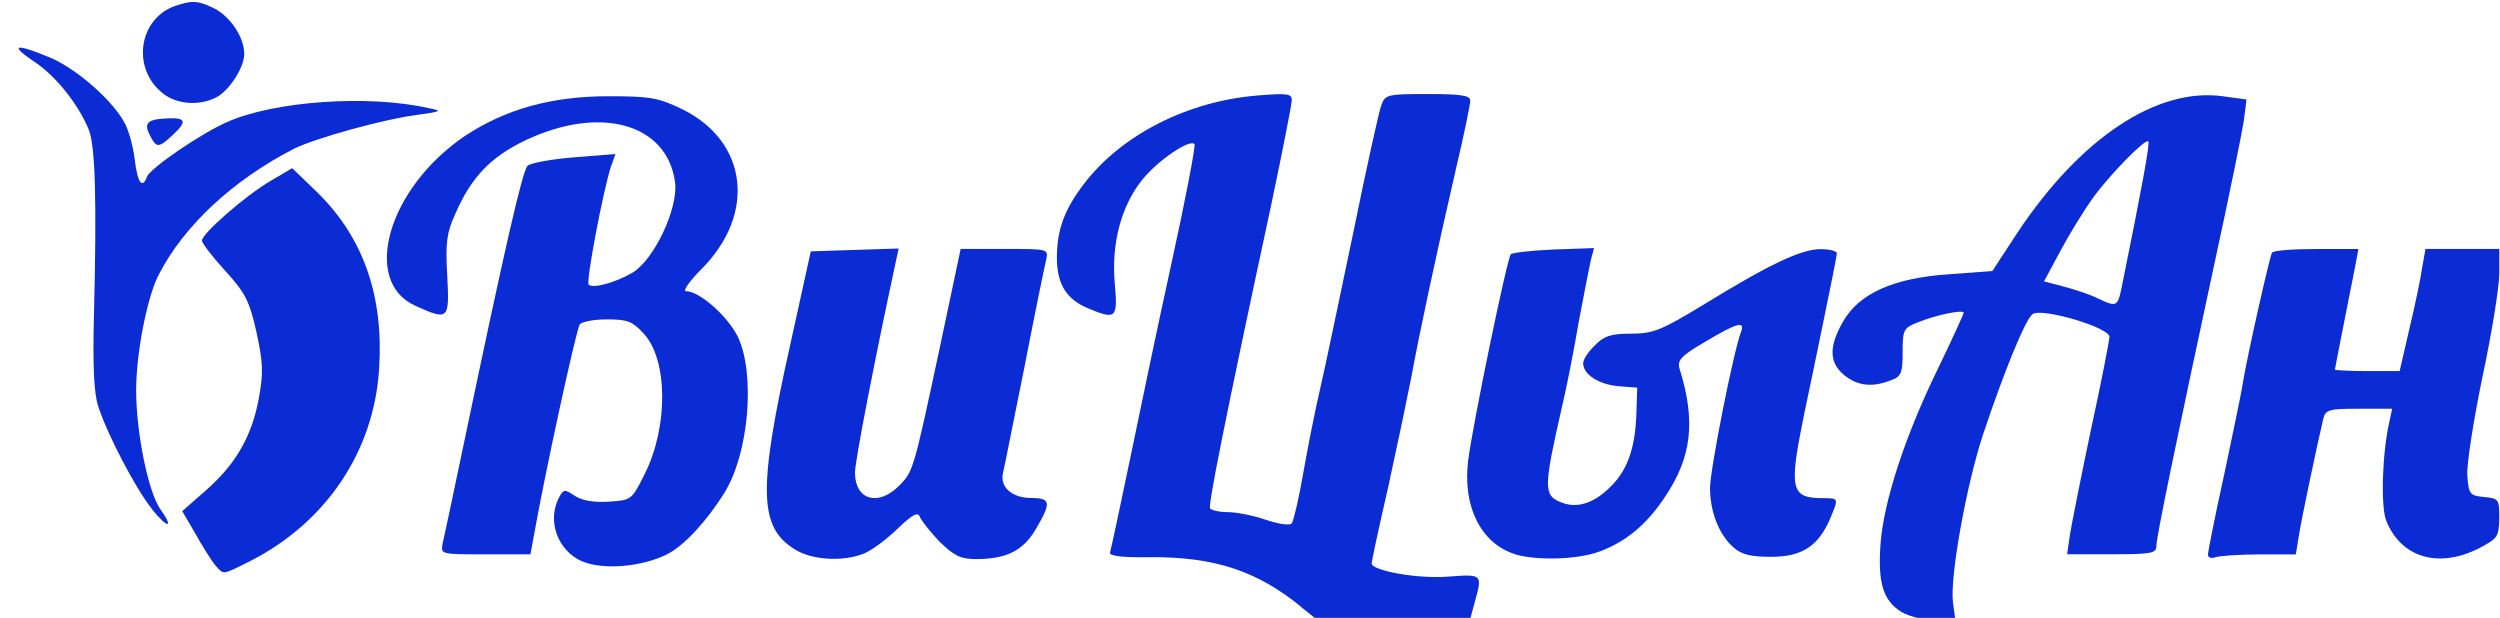
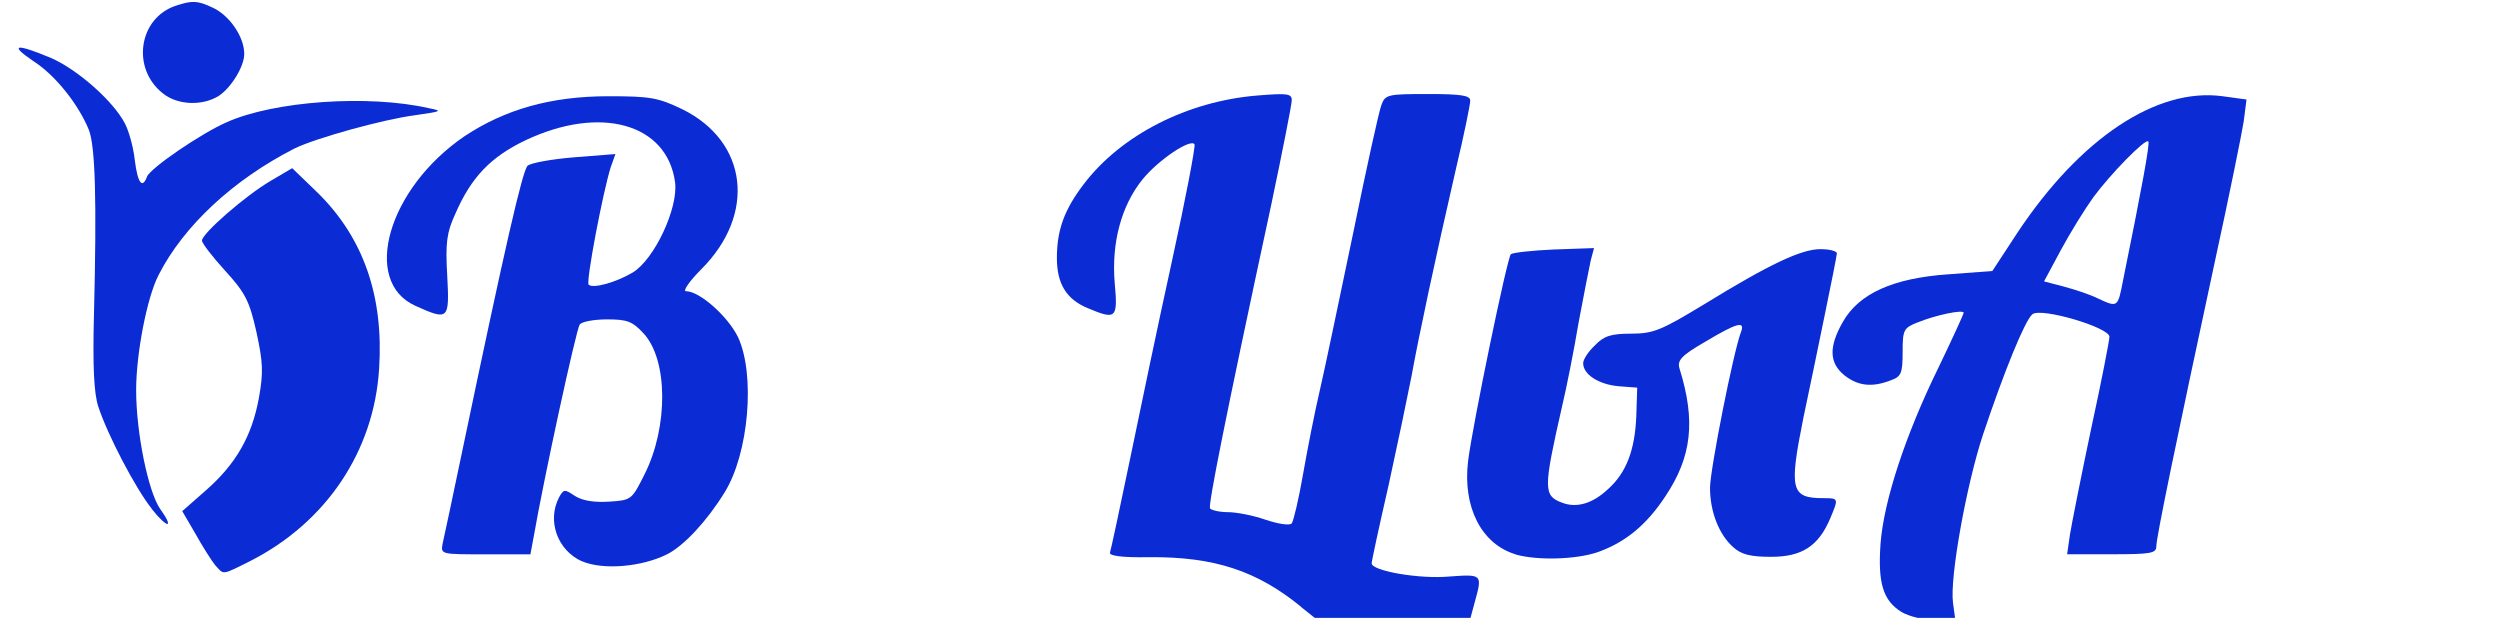
<svg xmlns="http://www.w3.org/2000/svg" version="1.0" width="35.2mm" height="8.7mm" viewBox="0 0 35.2 8.7" preserveAspectRatio="xMidYMid meet">
  <g fill="#0b2bd5">
    <path d="M18.322 8.546 c-0.622 -0.509 -1.224 -0.708 -2.137 -0.701 -0.397 0.007 -0.575 -0.020 -0.556 -0.066 0.013 -0.040 0.139 -0.622 0.278 -1.296 0.139 -0.675 0.403 -1.938 0.595 -2.811 0.192 -0.873 0.331 -1.607 0.317 -1.640 -0.053 -0.086 -0.509 0.218 -0.734 0.496 -0.298 0.370 -0.437 0.893 -0.390 1.455 0.046 0.503 0.020 0.523 -0.377 0.357 -0.304 -0.126 -0.437 -0.344 -0.437 -0.708 0 -0.397 0.106 -0.681 0.377 -1.038 0.529 -0.695 1.462 -1.171 2.454 -1.250 0.410 -0.033 0.476 -0.026 0.476 0.066 0 0.060 -0.132 0.728 -0.291 1.482 -0.661 3.069 -0.886 4.220 -0.860 4.266 0.020 0.026 0.132 0.053 0.251 0.053 0.119 0 0.357 0.046 0.529 0.106 0.179 0.060 0.337 0.086 0.370 0.053 0.026 -0.033 0.099 -0.344 0.159 -0.688 0.060 -0.344 0.165 -0.880 0.238 -1.191 0.073 -0.311 0.278 -1.303 0.470 -2.216 0.185 -0.906 0.364 -1.720 0.397 -1.799 0.053 -0.146 0.093 -0.152 0.655 -0.152 0.470 0 0.595 0.020 0.595 0.093 0 0.053 -0.086 0.476 -0.198 0.946 -0.298 1.296 -0.529 2.381 -0.628 2.930 -0.053 0.271 -0.198 0.966 -0.324 1.541 -0.132 0.575 -0.238 1.065 -0.238 1.098 0 0.106 0.675 0.225 1.098 0.185 0.463 -0.033 0.463 -0.033 0.351 0.370 l-0.066 0.245 -1.072 0 -1.072 0 -0.232 -0.185z" />
    <path d="M26.776 8.619 c-0.265 -0.165 -0.337 -0.410 -0.298 -0.966 0.046 -0.595 0.344 -1.515 0.814 -2.474 0.198 -0.410 0.357 -0.761 0.357 -0.774 0 -0.053 -0.397 0.033 -0.642 0.132 -0.205 0.079 -0.218 0.106 -0.218 0.423 0 0.298 -0.020 0.344 -0.172 0.397 -0.258 0.099 -0.456 0.079 -0.648 -0.073 -0.212 -0.172 -0.225 -0.397 -0.020 -0.754 0.225 -0.397 0.708 -0.615 1.488 -0.668 l0.615 -0.046 0.351 -0.536 c0.886 -1.336 1.965 -2.051 2.891 -1.925 l0.337 0.046 -0.040 0.311 c-0.026 0.165 -0.205 1.052 -0.403 1.958 -0.542 2.520 -0.827 3.896 -0.827 4.022 0 0.099 -0.079 0.112 -0.628 0.112 l-0.628 0 0.040 -0.278 c0.026 -0.159 0.159 -0.827 0.298 -1.488 0.146 -0.668 0.258 -1.250 0.258 -1.296 0 -0.132 -0.966 -0.417 -1.085 -0.317 -0.106 0.086 -0.403 0.820 -0.695 1.693 -0.232 0.701 -0.470 2.011 -0.423 2.368 l0.033 0.245 -0.284 0 c-0.159 0 -0.370 -0.053 -0.470 -0.112z m3.115 -4.663 c0.265 -1.303 0.384 -1.945 0.357 -1.965 -0.040 -0.046 -0.536 0.463 -0.774 0.787 -0.119 0.165 -0.324 0.496 -0.456 0.741 l-0.238 0.443 0.278 0.073 c0.152 0.040 0.370 0.112 0.476 0.165 0.284 0.132 0.284 0.132 0.357 -0.245z" />
    <path d="M3.029 7.957 c-0.053 -0.066 -0.179 -0.265 -0.278 -0.443 l-0.185 -0.317 0.331 -0.291 c0.423 -0.370 0.648 -0.761 0.747 -1.296 0.066 -0.364 0.060 -0.503 -0.033 -0.933 -0.099 -0.443 -0.159 -0.556 -0.443 -0.867 -0.179 -0.198 -0.324 -0.384 -0.324 -0.423 0 -0.099 0.615 -0.635 0.966 -0.840 l0.304 -0.179 0.364 0.351 c0.642 0.635 0.926 1.455 0.860 2.474 -0.073 1.164 -0.747 2.163 -1.812 2.705 -0.410 0.205 -0.370 0.198 -0.496 0.060z" />
    <path d="M8.195 7.904 c-0.344 -0.152 -0.496 -0.569 -0.324 -0.900 0.066 -0.119 0.079 -0.119 0.225 -0.020 0.106 0.066 0.271 0.093 0.483 0.079 0.311 -0.020 0.317 -0.026 0.496 -0.384 0.337 -0.668 0.331 -1.614 -0.013 -1.984 -0.159 -0.172 -0.232 -0.198 -0.516 -0.198 -0.185 0 -0.357 0.033 -0.384 0.073 -0.053 0.086 -0.503 2.156 -0.648 2.990 l-0.046 0.245 -0.635 0 c-0.622 0 -0.628 0 -0.602 -0.146 0.020 -0.086 0.146 -0.675 0.278 -1.310 0.609 -2.910 0.847 -3.942 0.919 -4.015 0.046 -0.040 0.337 -0.093 0.655 -0.119 l0.582 -0.046 -0.066 0.185 c-0.112 0.357 -0.351 1.614 -0.311 1.654 0.060 0.060 0.390 -0.033 0.622 -0.172 0.304 -0.185 0.642 -0.906 0.595 -1.270 -0.112 -0.827 -1.052 -1.091 -2.110 -0.589 -0.483 0.232 -0.761 0.516 -0.986 1.038 -0.119 0.258 -0.139 0.403 -0.112 0.867 0.033 0.622 0.020 0.635 -0.450 0.423 -0.761 -0.344 -0.384 -1.654 0.695 -2.388 0.569 -0.377 1.217 -0.562 2.024 -0.562 0.595 0 0.701 0.020 1.045 0.185 0.919 0.456 1.038 1.475 0.265 2.249 -0.172 0.172 -0.265 0.311 -0.218 0.311 0.192 0 0.589 0.351 0.734 0.648 0.245 0.529 0.152 1.640 -0.192 2.189 -0.245 0.397 -0.569 0.747 -0.807 0.867 -0.357 0.179 -0.900 0.225 -1.197 0.099z" />
-     <path d="M11.198 7.739 c-0.516 -0.311 -0.529 -0.840 -0.066 -2.910 l0.284 -1.290 0.615 -0.020 0.622 -0.020 -0.040 0.185 c-0.284 1.316 -0.575 2.805 -0.575 2.970 0 0.384 0.324 0.483 0.622 0.185 0.198 -0.205 0.198 -0.192 0.575 -1.958 l0.291 -1.376 0.622 0 c0.609 0 0.615 0 0.582 0.152 -0.020 0.079 -0.159 0.754 -0.304 1.502 -0.152 0.747 -0.284 1.422 -0.304 1.502 -0.046 0.198 0.126 0.351 0.403 0.351 0.271 0 0.278 0.066 0.060 0.437 -0.179 0.304 -0.410 0.423 -0.847 0.423 -0.212 0 -0.304 -0.046 -0.509 -0.245 -0.132 -0.139 -0.258 -0.298 -0.278 -0.351 -0.026 -0.073 -0.106 -0.033 -0.324 0.179 -0.159 0.152 -0.377 0.311 -0.476 0.344 -0.291 0.112 -0.721 0.086 -0.952 -0.060z" />
    <path d="M21.339 7.805 c-0.483 -0.146 -0.747 -0.668 -0.668 -1.316 0.060 -0.489 0.549 -2.858 0.602 -2.910 0.020 -0.020 0.291 -0.053 0.602 -0.066 l0.569 -0.020 -0.046 0.172 c-0.020 0.093 -0.099 0.489 -0.172 0.880 -0.066 0.397 -0.172 0.926 -0.232 1.177 -0.265 1.164 -0.265 1.257 0 1.356 0.205 0.079 0.430 0.013 0.648 -0.192 0.258 -0.232 0.377 -0.549 0.397 -1.025 l0.013 -0.403 -0.265 -0.020 c-0.278 -0.026 -0.496 -0.165 -0.496 -0.324 0 -0.053 0.073 -0.165 0.165 -0.251 0.126 -0.132 0.225 -0.165 0.509 -0.165 0.311 0 0.423 -0.046 1.012 -0.403 0.946 -0.582 1.389 -0.787 1.654 -0.787 0.126 0 0.232 0.026 0.232 0.060 0 0.026 -0.079 0.423 -0.172 0.873 -0.093 0.450 -0.225 1.098 -0.298 1.435 -0.205 1.019 -0.179 1.138 0.278 1.138 0.218 0 0.218 0 0.099 0.284 -0.165 0.390 -0.397 0.542 -0.833 0.542 -0.291 0 -0.417 -0.033 -0.529 -0.132 -0.205 -0.179 -0.331 -0.503 -0.331 -0.840 0 -0.251 0.331 -1.925 0.437 -2.196 0.060 -0.159 -0.060 -0.126 -0.503 0.139 -0.344 0.198 -0.397 0.265 -0.364 0.377 0.232 0.741 0.172 1.244 -0.198 1.799 -0.265 0.403 -0.562 0.648 -0.952 0.787 -0.311 0.106 -0.853 0.119 -1.158 0.033z" />
-     <path d="M31.089 7.805 c0 -0.040 0.099 -0.542 0.225 -1.111 0.119 -0.569 0.245 -1.158 0.265 -1.303 0.066 -0.397 0.377 -1.773 0.410 -1.832 0.020 -0.033 0.298 -0.053 0.622 -0.053 l0.595 0 -0.040 0.218 c-0.020 0.112 -0.099 0.489 -0.165 0.833 -0.066 0.344 -0.126 0.635 -0.126 0.648 0 0.007 0.205 0.020 0.456 0.020 l0.456 0 0.139 -0.602 c0.079 -0.331 0.159 -0.714 0.179 -0.860 l0.046 -0.258 0.516 0 0.523 0 0 0.344 c0 0.185 -0.106 0.847 -0.238 1.462 -0.126 0.615 -0.225 1.237 -0.212 1.389 0.020 0.258 0.033 0.278 0.238 0.298 0.205 0.020 0.212 0.033 0.212 0.298 -0.007 0.265 -0.020 0.284 -0.298 0.430 -0.562 0.278 -1.078 0.126 -1.290 -0.384 -0.086 -0.198 -0.060 -0.966 0.040 -1.402 l0.040 -0.185 -0.470 0 c-0.430 0 -0.470 0.013 -0.503 0.152 -0.093 0.397 -0.311 1.429 -0.344 1.654 l-0.040 0.245 -0.509 0 c-0.284 0 -0.562 0.020 -0.622 0.040 -0.060 0.020 -0.106 0.007 -0.106 -0.040z" />
    <path d="M2.137 7.164 c-0.232 -0.291 -0.628 -1.052 -0.754 -1.442 -0.060 -0.185 -0.079 -0.562 -0.060 -1.290 0.040 -1.601 0.020 -2.375 -0.073 -2.606 -0.146 -0.357 -0.470 -0.767 -0.781 -0.966 -0.351 -0.238 -0.245 -0.251 0.258 -0.040 0.370 0.165 0.867 0.602 1.032 0.919 0.053 0.099 0.119 0.331 0.139 0.516 0.040 0.324 0.106 0.410 0.172 0.232 0.046 -0.119 0.761 -0.609 1.124 -0.767 0.668 -0.298 1.991 -0.390 2.838 -0.198 0.205 0.040 0.192 0.046 -0.179 0.099 -0.463 0.060 -1.409 0.324 -1.707 0.470 -0.867 0.443 -1.561 1.091 -1.912 1.779 -0.165 0.317 -0.317 1.111 -0.317 1.621 0 0.609 0.172 1.435 0.337 1.673 0.205 0.284 0.106 0.284 -0.119 0z" />
-     <path d="M2.117 1.918 c-0.099 -0.185 -0.046 -0.238 0.232 -0.251 0.271 -0.013 0.291 0.040 0.079 0.238 -0.192 0.179 -0.225 0.179 -0.311 0.013z" />
    <path d="M2.295 1.316 c-0.450 -0.351 -0.344 -1.065 0.185 -1.237 0.225 -0.073 0.298 -0.073 0.509 0.026 0.238 0.106 0.450 0.410 0.450 0.655 0 0.172 -0.179 0.470 -0.357 0.589 -0.232 0.146 -0.582 0.132 -0.787 -0.033z" />
  </g>
</svg>